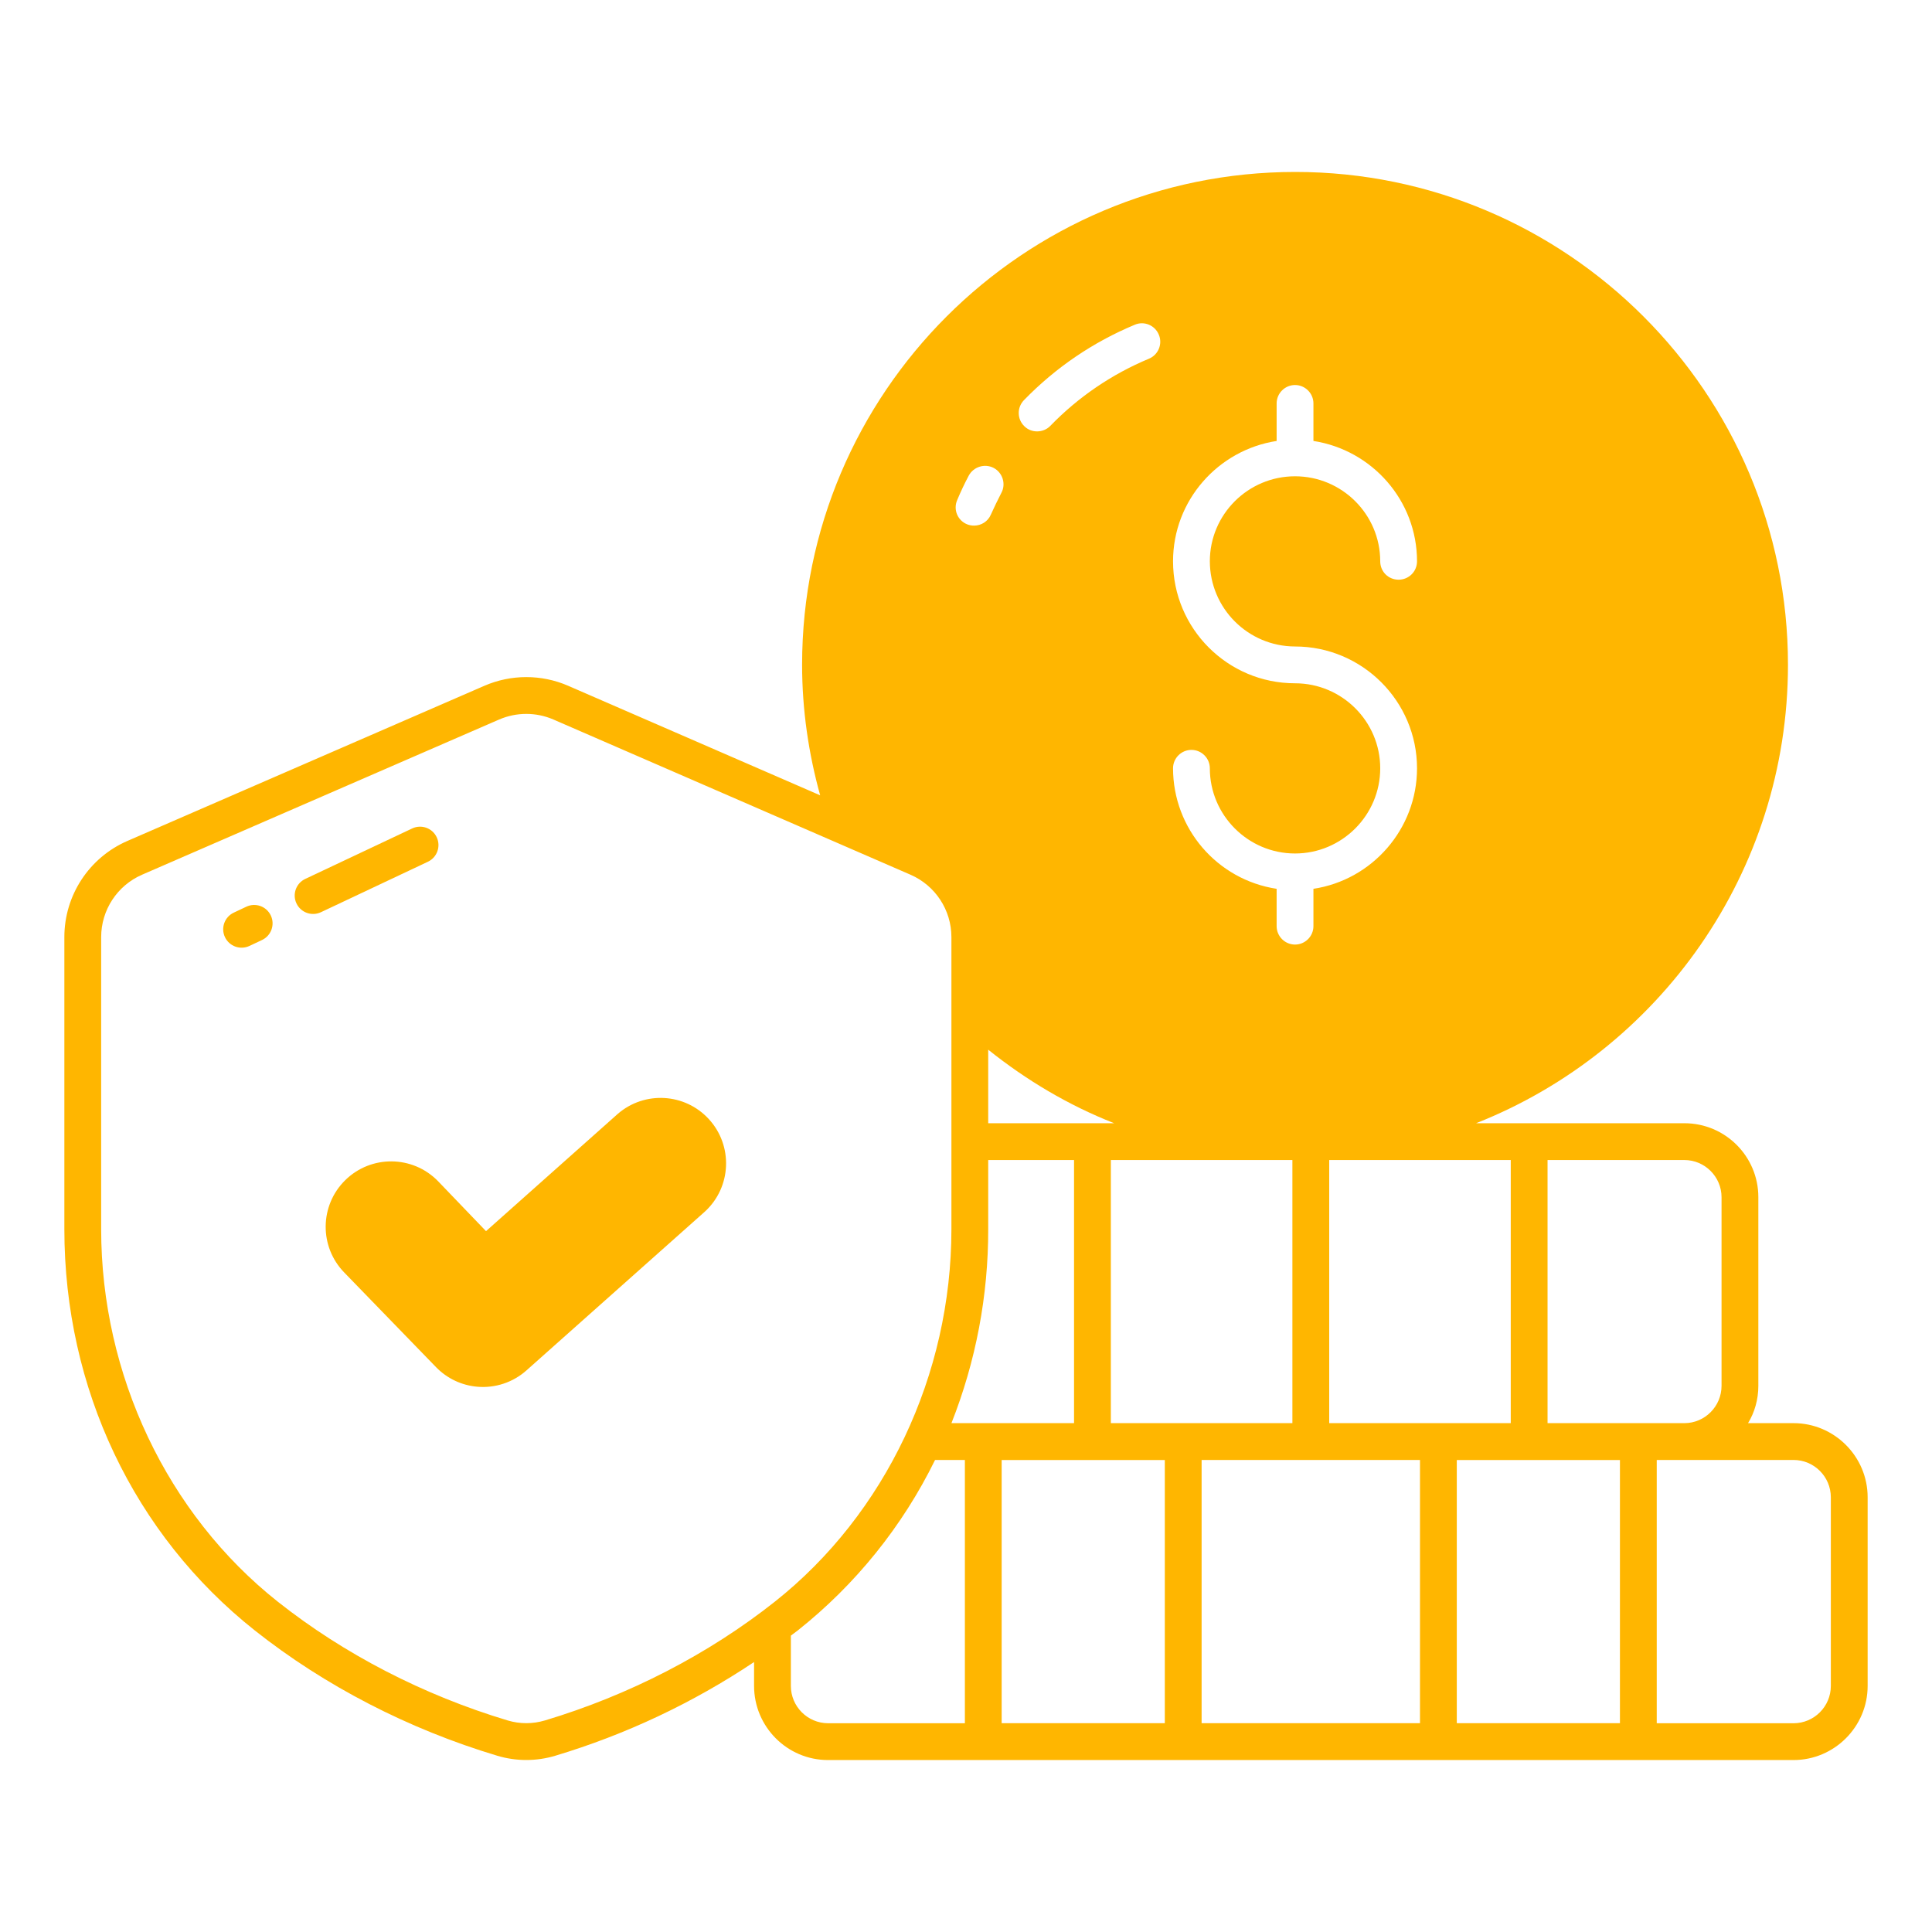
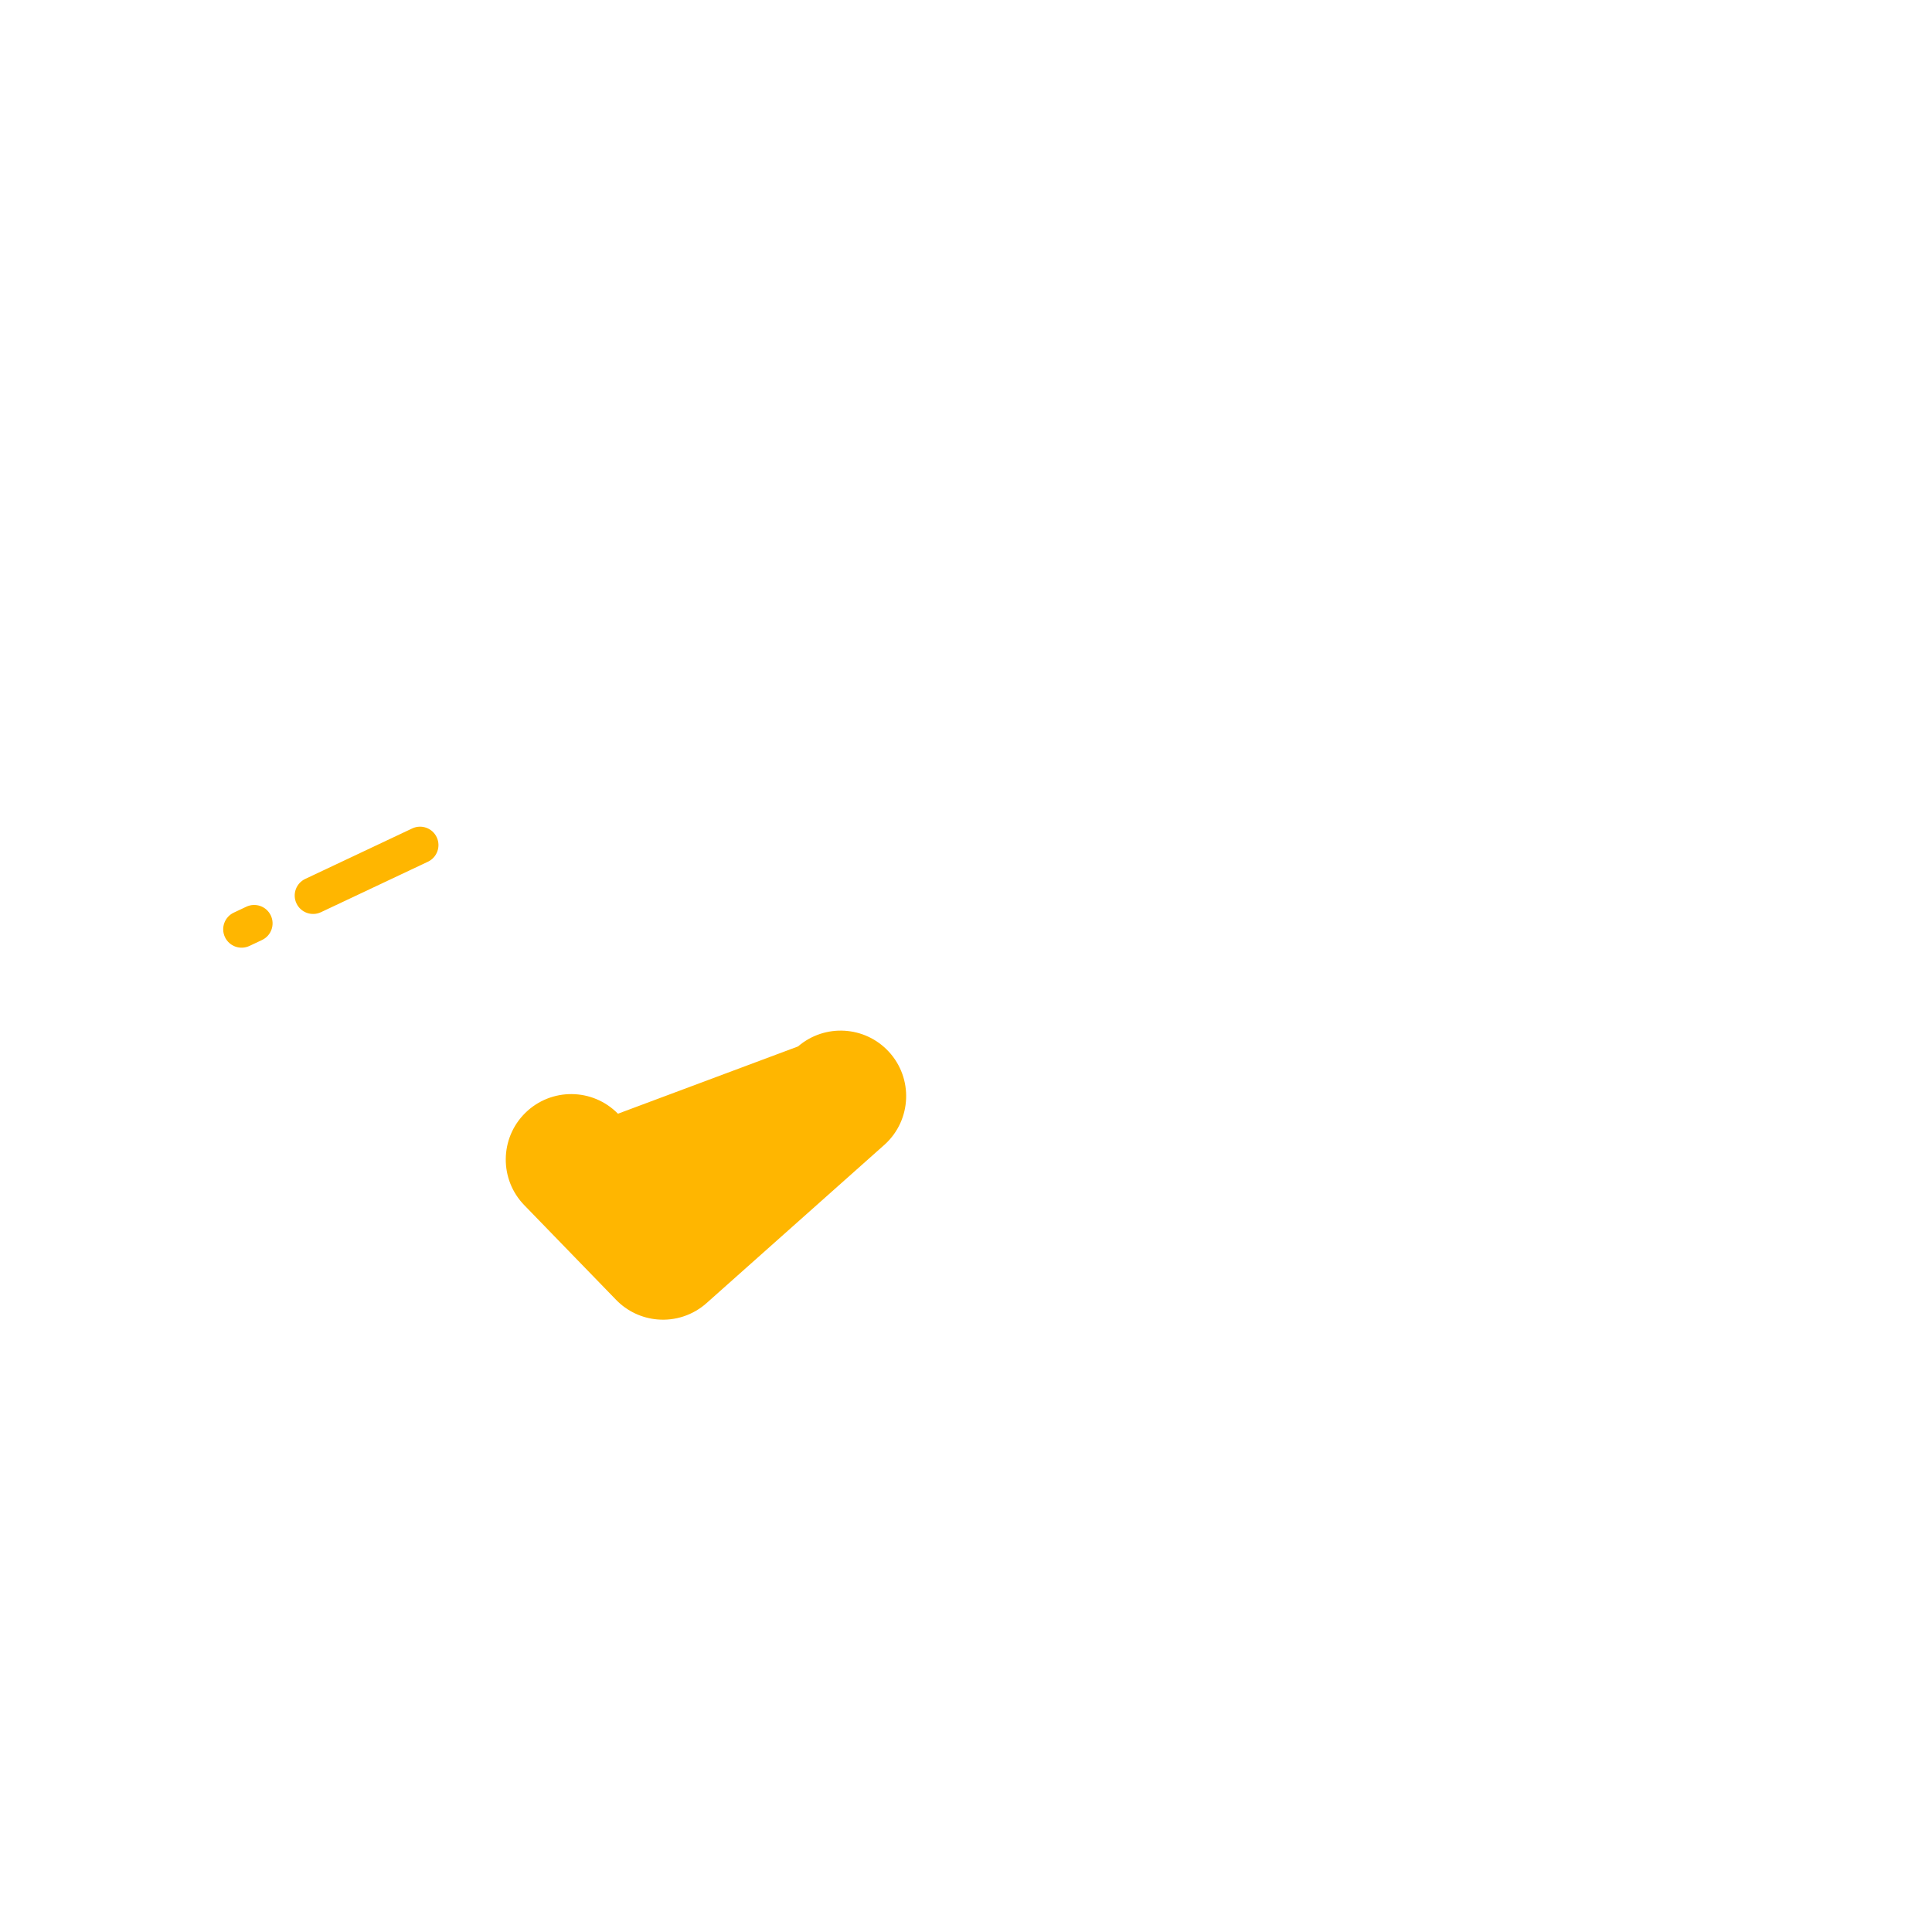
<svg xmlns="http://www.w3.org/2000/svg" id="b" viewBox="0 0 511.999 511.999">
  <defs>
    <style>.e{fill:none;}.e,.f{stroke-width:0px;}.g{clip-path:url(#d);}.f{fill:#ffb600;}</style>
    <clipPath id="d">
      <rect class="e" width="511.999" height="511.999" />
    </clipPath>
  </defs>
  <g id="c">
    <g class="g">
-       <path class="f" d="M475.292,377.149h-12.044c1.755-2.877,2.731-6.29,2.731-9.899v-49.981c0-10.825-8.777-19.602-19.602-19.602h-41.101l-.034-.005-.034.005h-14.029c48.372-19.115,82.651-66.365,82.651-121.515,0-72.021-58.612-130.584-130.584-130.584-72.07,0-130.682,58.563-130.682,130.584,0,11.986,1.726,23.586,4.788,34.616l-66.804-29.038c-7.068-3.057-15.085-3.057-22.153,0l-94.627,41.126c-10.149,4.408-16.713,14.418-16.711,25.483v77.395c0,42.169,18.398,80.93,50.478,106.359,18.505,14.658,40.716,26.136,64.234,33.192,5.022,1.511,10.377,1.511,15.399,0,18.691-5.617,36.441-13.985,52.668-24.83v6.324c0,10.825,8.777,19.651,19.602,19.651h255.854c10.825,0,19.651-8.826,19.651-19.651v-49.981c0-10.825-8.826-19.651-19.651-19.651ZM456.226,317.269v49.981c0,5.461-4.437,9.899-9.85,9.899h-36.259v-69.73h36.259c5.413,0,9.85,4.437,9.85,9.85ZM318.439,386.901h57.871v69.759h-57.871l-0-69.759ZM294.385,377.149v-69.73h48.113v69.73h-48.113ZM289.543,297.667l-.034-.005-.034.005h-27.589v-19.49c10.045,8.041,21.221,14.711,33.378,19.49h-5.72ZM261.885,325.734v-18.315h22.747v69.73h-32.49c6.47-16.368,9.776-33.814,9.743-51.415ZM265.45,386.92h43.237v69.739h-43.237v-69.739ZM429.299,456.66h-43.237v-69.739h43.237v69.739ZM400.364,307.419v69.73h-48.109v-69.73l48.109-0ZM343.196,181.077c-17.847,0-32.329-14.482-32.329-32.329,0-16.14,11.947-29.501,27.453-31.89v-9.947c0-2.682,2.194-4.876,4.876-4.876s4.876,2.194,4.876,4.876v9.947c15.506,2.389,27.453,15.75,27.453,31.89,0,2.731-2.194,4.876-4.876,4.876-2.731,0-4.876-2.146-4.876-4.876,0-12.434-10.142-22.528-22.577-22.528s-22.577,10.094-22.577,22.528c.027,12.458,10.119,22.55,22.577,22.577,17.798,0,32.329,14.482,32.329,32.28,0,16.14-11.947,29.598-27.453,31.939v9.899c0,2.682-2.194,4.876-4.876,4.876s-4.876-2.194-4.876-4.876v-9.899c-15.781-2.41-27.441-15.976-27.453-31.939,0-2.682,2.194-4.876,4.876-4.876s4.876,2.194,4.876,4.876c0,12.434,10.142,22.577,22.577,22.577s22.577-10.142,22.577-22.577-10.142-22.528-22.577-22.528h0ZM271.369,106.032c8.387-8.631,18.286-15.36,29.403-19.992,2.438-1.024,5.315.146,6.339,2.682,1.024,2.438-.146,5.315-2.633,6.339-9.832,4.094-18.725,10.15-26.136,17.798-.926.975-2.243,1.463-3.511,1.463-1.219,0-2.438-.439-3.365-1.365-1.939-1.869-1.995-4.956-.126-6.895.009-.01.019-.02.029-.029l0.0 0ZM253.669,132.51c.926-2.194,1.95-4.389,3.072-6.485,1.268-2.341,4.242-3.267,6.632-1.999,2.341,1.268,3.267,4.242,1.999,6.583-.975,1.902-1.902,3.803-2.779,5.754-.78,1.853-2.584,2.926-4.437,2.926-2.666.039-4.858-2.091-4.897-4.756-.01-.696.13-1.385.411-2.021h-0ZM144.369,455.943c-3.198.953-6.604.953-9.801,0-22.343-6.705-43.427-17.598-60.977-31.5-29.291-23.211-46.782-60.119-46.782-98.709v-77.39c0-7.183,4.257-13.678,10.845-16.54l94.627-41.126c4.589-1.981,9.791-1.981,14.38,0l94.622,41.126c6.588,2.86,10.851,9.358,10.85,16.54v77.395c0,38.595-17.491,75.498-46.787,98.714-17.549,13.897-38.634,24.791-60.977,31.495v-.005ZM209.588,446.781v-13.322c.6-.463,1.224-.897,1.814-1.365,15.341-12.172,27.777-27.61,36.401-45.193h7.899v69.778h-36.264c-5.448-.027-9.85-4.451-9.85-9.899ZM485.19,446.781c0,5.461-4.437,9.899-9.899,9.899h-36.24v-69.778h36.24c5.461,0,9.899,4.437,9.899,9.899v49.981Z" />
-       <path class="f" d="M163.762,295.146l-34.962,31.12-12.761-13.288c-6.708-6.839-17.691-6.945-24.53-.236-6.839,6.708-6.945,17.691-.236,24.53h0l24.332,25.088c2.891,2.956,6.745,4.778,10.864,5.135,4.76.422,9.483-1.144,13.049-4.325l47.309-42.106c7.046-6.494,7.493-17.47 1-24.515-6.334-6.873-16.975-7.493-24.064-1.401v-0ZM115.731,221.876c-1.145-2.435-4.047-3.48-6.481-2.335-.003.001-.006.003-.009.004l-28.345,13.375c-2.436,1.149-3.479,4.054-2.331,6.49,1.149,2.436,4.054,3.479,6.49,2.331l28.345-13.375c2.436-1.149,3.479-4.054,2.331-6.49,0-0-0-0-0-0v0ZM65.277,240.289l-3.33,1.57c-2.436,1.149-3.479,4.054-2.331,6.49,1.149,2.436,4.054,3.479,6.49,2.331l3.335-1.57c2.436-1.15,3.478-4.057,2.328-6.493-1.15-2.436-4.057-3.478-6.493-2.328Z" />
+       <path class="f" d="M163.762,295.146c-6.708-6.839-17.691-6.945-24.53-.236-6.839,6.708-6.945,17.691-.236,24.53h0l24.332,25.088c2.891,2.956,6.745,4.778,10.864,5.135,4.76.422,9.483-1.144,13.049-4.325l47.309-42.106c7.046-6.494,7.493-17.47 1-24.515-6.334-6.873-16.975-7.493-24.064-1.401v-0ZM115.731,221.876c-1.145-2.435-4.047-3.48-6.481-2.335-.003.001-.006.003-.009.004l-28.345,13.375c-2.436,1.149-3.479,4.054-2.331,6.49,1.149,2.436,4.054,3.479,6.49,2.331l28.345-13.375c2.436-1.149,3.479-4.054,2.331-6.49,0-0-0-0-0-0v0ZM65.277,240.289l-3.33,1.57c-2.436,1.149-3.479,4.054-2.331,6.49,1.149,2.436,4.054,3.479,6.49,2.331l3.335-1.57c2.436-1.15,3.478-4.057,2.328-6.493-1.15-2.436-4.057-3.478-6.493-2.328Z" />
    </g>
  </g>
</svg>